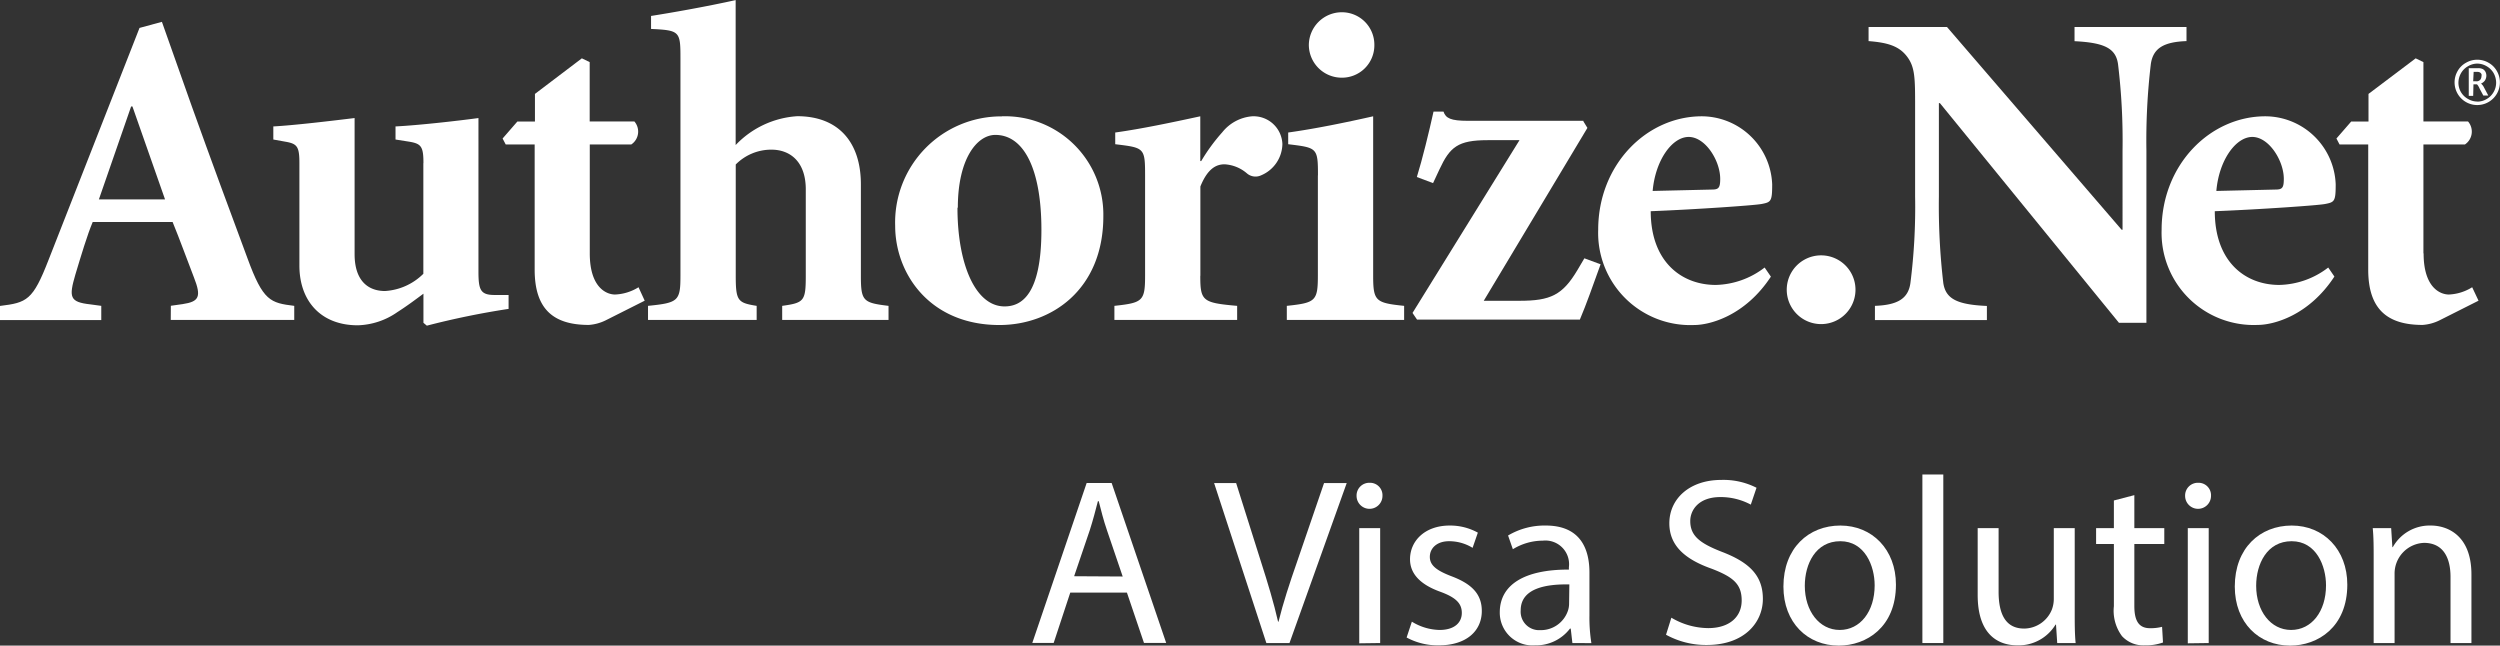
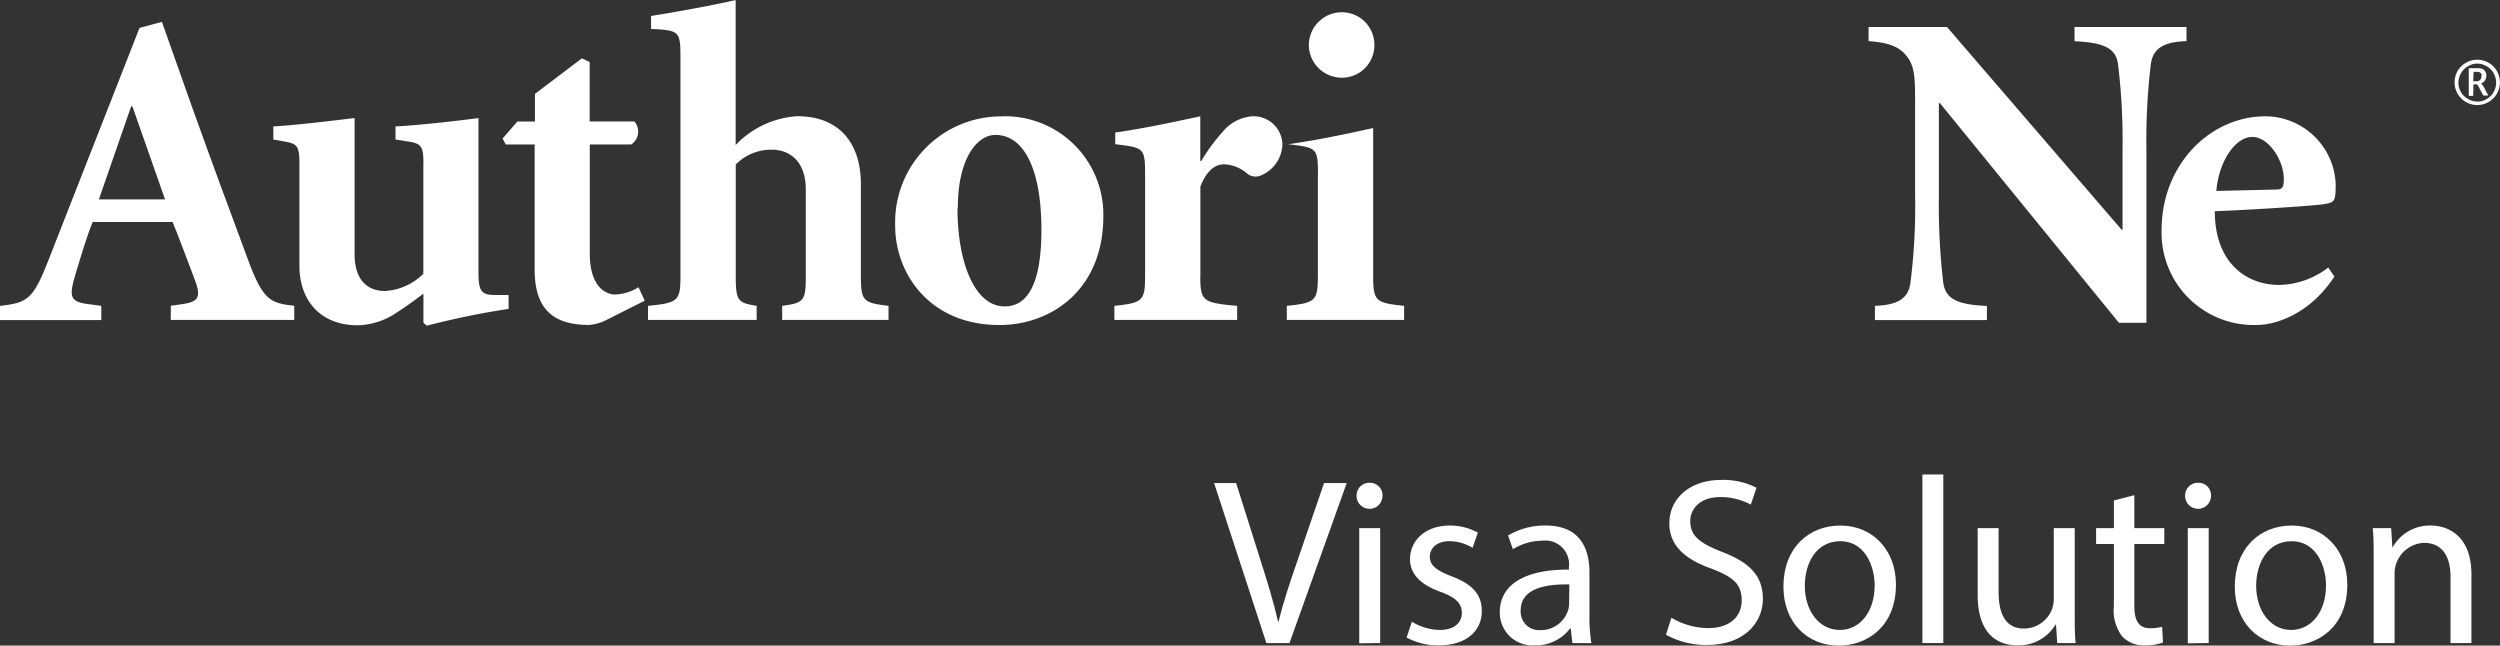
<svg xmlns="http://www.w3.org/2000/svg" id="Layer_1" data-name="Layer 1" viewBox="0 0 271.29 70.06">
  <rect x="0" y="0" width="271.29" height="70.06" fill="#333333" stroke="none" />
  <defs>
    <style>.cls-1{fill:#fff;}</style>
  </defs>
  <title>ANET-Logo-White</title>
-   <path class="cls-1" d="M116,64.28l-1.8,5.46h-2.32l5.9-17.36h2.71l5.92,17.36H124l-1.85-5.46Zm5.69-1.75-1.7-5c-.39-1.13-.64-2.16-.9-3.17H119c-.26,1-.54,2.09-.88,3.14l-1.7,5Z" transform="translate(0.14 0.03)" />
  <path class="cls-1" d="M137.28,69.75l-5.67-17.36H134l2.7,8.55c.75,2.34,1.39,4.46,1.85,6.49h.05c.49-2,1.21-4.2,2-6.46l2.94-8.58H146l-6.21,17.36Z" transform="translate(0.14 0.03)" />
  <path class="cls-1" d="M149.88,53.78a1.4,1.4,0,0,1-2.81,0,1.38,1.38,0,0,1,1.42-1.42A1.35,1.35,0,0,1,149.88,53.78Zm-2.52,16V57.28h2.27V69.75Z" transform="translate(0.14 0.03)" />
  <path class="cls-1" d="M153.07,67.43a5.94,5.94,0,0,0,3,.9c1.65,0,2.42-.82,2.42-1.85s-.64-1.67-2.32-2.29c-2.24-.8-3.3-2-3.3-3.53,0-2,1.62-3.66,4.3-3.66a6.22,6.22,0,0,1,3.06.77l-.57,1.65a4.85,4.85,0,0,0-2.55-.72c-1.34,0-2.09.77-2.09,1.7s.75,1.49,2.37,2.11c2.16.82,3.27,1.91,3.27,3.76,0,2.19-1.7,3.73-4.66,3.73a7.11,7.11,0,0,1-3.5-.85Z" transform="translate(0.14 0.03)" />
  <path class="cls-1" d="M170.49,69.75l-.18-1.57h-.08A4.64,4.64,0,0,1,166.42,70a3.55,3.55,0,0,1-3.81-3.58c0-3,2.68-4.66,7.5-4.64v-.26a2.57,2.57,0,0,0-2.83-2.88,6.21,6.21,0,0,0-3.25.93l-.52-1.49A7.74,7.74,0,0,1,167.6,57c3.81,0,4.74,2.6,4.74,5.1v4.66a17.58,17.58,0,0,0,.21,3Zm-.33-6.36c-2.47-.05-5.28.39-5.28,2.81A2,2,0,0,0,167,68.35a3.1,3.1,0,0,0,3-2.09,2.37,2.37,0,0,0,.13-.72Z" transform="translate(0.14 0.03)" />
  <path class="cls-1" d="M181.23,67a7.94,7.94,0,0,0,4,1.13c2.29,0,3.63-1.21,3.63-3s-.93-2.55-3.27-3.45c-2.83-1-4.58-2.47-4.58-4.92,0-2.7,2.24-4.71,5.62-4.71a7.89,7.89,0,0,1,3.84.85l-.62,1.83a6.92,6.92,0,0,0-3.3-.82c-2.37,0-3.27,1.42-3.27,2.6,0,1.62,1.06,2.42,3.45,3.35,2.94,1.13,4.43,2.55,4.43,5.1s-2,5-6.08,5a9,9,0,0,1-4.43-1.11Z" transform="translate(0.14 0.03)" />
  <path class="cls-1" d="M205.6,63.41c0,4.61-3.19,6.62-6.21,6.62-3.37,0-6-2.47-6-6.41,0-4.17,2.73-6.62,6.18-6.62S205.6,59.6,205.6,63.41Zm-9.89.13c0,2.73,1.57,4.79,3.79,4.79s3.79-2,3.79-4.84c0-2.11-1.06-4.79-3.73-4.79S195.71,61.17,195.71,63.54Z" transform="translate(0.14 0.03)" />
  <path class="cls-1" d="M208.47,51.46h2.27V69.75h-2.27Z" transform="translate(0.14 0.03)" />
  <path class="cls-1" d="M225,66.35c0,1.29,0,2.42.1,3.4h-2l-.13-2h-.05A4.69,4.69,0,0,1,218.77,70c-2,0-4.3-1.08-4.3-5.46V57.28h2.27v6.9c0,2.37.72,4,2.78,4a3.28,3.28,0,0,0,3-2.06,3.31,3.31,0,0,0,.21-1.16V57.28H225Z" transform="translate(0.14 0.03)" />
  <path class="cls-1" d="M231.47,53.7v3.58h3.25V59h-3.25v6.72c0,1.55.44,2.42,1.7,2.42a5,5,0,0,0,1.31-.15l.1,1.7a5.54,5.54,0,0,1-2,.31,3.14,3.14,0,0,1-2.45-1,4.62,4.62,0,0,1-.88-3.25V59h-1.93V57.28h1.93v-3Z" transform="translate(0.14 0.03)" />
  <path class="cls-1" d="M239.79,53.78a1.4,1.4,0,0,1-2.81,0,1.38,1.38,0,0,1,1.42-1.42A1.35,1.35,0,0,1,239.79,53.78Zm-2.52,16V57.28h2.27V69.75Z" transform="translate(0.14 0.03)" />
  <path class="cls-1" d="M254.58,63.41c0,4.61-3.19,6.62-6.21,6.62-3.37,0-6-2.47-6-6.41,0-4.17,2.73-6.62,6.18-6.62S254.58,59.6,254.58,63.41Zm-9.89.13c0,2.73,1.57,4.79,3.79,4.79s3.79-2,3.79-4.84c0-2.11-1.06-4.79-3.73-4.79S244.69,61.17,244.69,63.54Z" transform="translate(0.14 0.03)" />
  <path class="cls-1" d="M257.44,60.65c0-1.29,0-2.34-.1-3.37h2l.13,2.06h.05A4.58,4.58,0,0,1,263.65,57c1.73,0,4.4,1,4.4,5.31v7.44h-2.27V62.56c0-2-.75-3.68-2.88-3.68a3.33,3.33,0,0,0-3.19,3.37v7.5h-2.27Z" transform="translate(0.14 0.03)" />
  <path class="cls-1" d="M14.09,11.52h.14l3.54,10.09H10.59l3.5-10.09m4.3,23.17h13.4V33.16c-2.59-.32-3.38-.52-5.07-5.15-1.86-5-4-10.79-6.07-16.57l-3.22-9.1L15,3,5.13,28.17c-1.71,4.41-2.35,4.64-5.28,5v1.53h11V33.16L9.67,33c-2.26-.25-2.35-.77-1.63-3.24.64-2.12,1.28-4.27,1.88-5.7h8.67c.74,1.79,1.67,4.36,2.31,6,.83,2.11.58,2.64-1.22,2.91l-1.28.18Z" transform="translate(0.14 0.03)" />
  <path class="cls-1" d="M45.81,17.67c0-1.79-.24-2.1-1.51-2.32l-1.52-.24V13.69c2.45-.12,6.71-.6,9-.91V29.41c0,2,.2,2.57,1.75,2.57h1.52v1.51a87.66,87.66,0,0,0-8.87,1.82L45.81,35V31.84c-.92.68-1.75,1.31-2.83,2a7.87,7.87,0,0,1-4.29,1.43c-4.09,0-6.34-2.72-6.34-6.47V17.67c0-1.79-.24-2.1-1.5-2.32l-1.33-.24V13.69c2.25-.12,6.26-.6,8.82-.91V27.55c0,2.88,1.46,4,3.3,4a6.45,6.45,0,0,0,4.16-1.87v-12" transform="translate(0.14 0.03)" />
  <path class="cls-1" d="M63.86,27.47c0,3.75,1.85,4.46,2.74,4.46a5.19,5.19,0,0,0,2.55-.79l.67,1.46-4.21,2.12a4.94,4.94,0,0,1-1.85.51c-3.78,0-5.88-1.64-5.88-6V15.65H54.74L54.4,15,56,13.16h1.91v-3L63,6.3l.85.41v6.44H68.7a1.68,1.68,0,0,1-.34,2.5h-4.5V27.47" transform="translate(0.14 0.03)" />
  <path class="cls-1" d="M79.69,15.71a10.1,10.1,0,0,1,6.68-3.13c4.45,0,6.91,2.79,6.91,7.4V29.9c0,2.74.24,2.93,3,3.26v1.53H84.74V33.16c2.37-.33,2.56-.51,2.56-3.26V20.52c0-3-1.69-4.31-3.73-4.31a5.42,5.42,0,0,0-3.87,1.61V29.9c0,2.74.23,2.93,2.27,3.26v1.53H70.18V33.16c3.27-.33,3.52-.51,3.52-3.26V6.26c0-2.9-.09-3-3.19-3.15V1.7c2.17-.34,5.94-1,9.18-1.72V15.71" transform="translate(0.14 0.03)" />
  <path class="cls-1" d="M103.8,22.5c0-5.3,2.08-7.89,4.07-7.89,3.13,0,5,3.77,5,10.31,0,7.08-2.2,8.3-4,8.3-3.15,0-5.11-4.56-5.11-10.71m4.81-9.91A11.51,11.51,0,0,0,97,24.46c0,5.23,3.77,10.78,11.31,10.78,5.64,0,11.28-3.83,11.28-11.81a10.67,10.67,0,0,0-11-10.84" transform="translate(0.14 0.03)" />
  <path class="cls-1" d="M130.11,29.9c0,2.73.24,2.93,4,3.26v1.53H120.79V33.16c3.07-.33,3.33-.52,3.33-3.26V19c0-3-.09-3-3.24-3.38V14.35c2.86-.4,6-1.06,9.23-1.76v4.86h.1a19.84,19.84,0,0,1,2.29-3.13,4.62,4.62,0,0,1,3.24-1.73,3.13,3.13,0,0,1,3.28,3A3.75,3.75,0,0,1,136.7,19a1.43,1.43,0,0,1-1.51-.2,4.06,4.06,0,0,0-2.44-1c-.83,0-1.81.37-2.63,2.41V29.9" transform="translate(0.14 0.03)" />
-   <path class="cls-1" d="M142.88,19c0-3-.09-3-3.23-3.38V14.35c2.88-.4,6.12-1.06,9.22-1.76V29.84c0,2.8.24,3,3.36,3.32v1.53H139.5V33.16c3.13-.33,3.37-.52,3.37-3.32V19M149,4.86a3.51,3.51,0,0,1-3.55,3.54,3.57,3.57,0,0,1-3.56-3.54,3.58,3.58,0,0,1,3.56-3.56A3.52,3.52,0,0,1,149,4.86" transform="translate(0.14 0.03)" />
-   <path class="cls-1" d="M171.69,13.15l.43.7L160.87,32.61h3.88c3.37,0,4.68-.61,6.32-3.39l.72-1.22,1.76.65c-.88,2.43-1.51,4.25-2.25,6H153.63l-.49-.72,11.61-18.75H161.3c-3.24,0-4.1.74-5.23,3.16l-.7,1.5-1.76-.66c.58-1.85,1.35-5,1.81-7.1h1.08c.25.72.78,1,2.64,1h12.54" transform="translate(0.14 0.03)" />
-   <path class="cls-1" d="M179.2,20.69c.29-3.32,2.1-5.86,3.91-5.86s3.42,2.57,3.42,4.55c0,1-.19,1.16-.92,1.16l-6.42.15M191.35,29a9,9,0,0,1-5.3,1.89c-3.73,0-7.06-2.53-7.06-8,4.86-.19,11.38-.64,12.06-.79,1-.19,1.12-.3,1.12-2.13a7.68,7.68,0,0,0-7.63-7.38c-6,0-11.25,5.25-11.25,12.31A10,10,0,0,0,183.7,35.24c1.71,0,5.54-1,8.33-5.25Z" transform="translate(0.14 0.03)" />
-   <path class="cls-1" d="M193.75,31.41a3.73,3.73,0,1,1,7.46,0,3.73,3.73,0,1,1-7.46,0" transform="translate(0.14 0.03)" />
+   <path class="cls-1" d="M142.88,19c0-3-.09-3-3.23-3.38c2.88-.4,6.12-1.06,9.22-1.76V29.84c0,2.8.24,3,3.36,3.32v1.53H139.5V33.16c3.13-.33,3.37-.52,3.37-3.32V19M149,4.86a3.51,3.51,0,0,1-3.55,3.54,3.57,3.57,0,0,1-3.56-3.54,3.58,3.58,0,0,1,3.56-3.56A3.52,3.52,0,0,1,149,4.86" transform="translate(0.14 0.03)" />
  <path class="cls-1" d="M232.8,35h-3L210.37,11.16h-.11V21.3a72.19,72.19,0,0,0,.48,9.39c.26,1.7,1.48,2.34,4.73,2.48v1.53H203.32V33.16c2.45-.09,3.62-.78,3.85-2.48a64.9,64.9,0,0,0,.51-9.39V11.58c0-3.12,0-4.33-.89-5.49s-2.16-1.5-4.16-1.66V2.9h8.51l18.95,22h.1V16.3a69,69,0,0,0-.49-9.37c-.24-1.72-1.48-2.33-4.72-2.49V2.9h12.15V4.43c-2.46.09-3.62.76-3.87,2.49a70.3,70.3,0,0,0-.48,9.37V35" transform="translate(0.14 0.03)" />
  <path class="cls-1" d="M240.37,20.69c.28-3.32,2.1-5.86,3.9-5.86s3.42,2.57,3.42,4.55c0,1-.18,1.16-.93,1.16l-6.39.15M252.51,29a9,9,0,0,1-5.31,1.89c-3.71,0-7-2.53-7-8,4.84-.19,11.36-.64,12-.79,1-.19,1.12-.3,1.12-2.13a7.67,7.67,0,0,0-7.63-7.38c-6,0-11.26,5.25-11.26,12.31a10,10,0,0,0,10.42,10.33c1.72,0,5.55-1,8.33-5.25Z" transform="translate(0.14 0.03)" />
-   <path class="cls-1" d="M262.86,27.47c0,3.75,1.84,4.46,2.74,4.46a5.14,5.14,0,0,0,2.53-.79l.69,1.46-4.21,2.12a4.87,4.87,0,0,1-1.86.51c-3.76,0-5.9-1.64-5.9-6V15.65h-3.11L253.4,15,255,13.16h1.88v-3L262,6.3l.84.41v6.44h4.84a1.68,1.68,0,0,1-.34,2.5h-4.5V27.47" transform="translate(0.14 0.03)" />
  <path class="cls-1" d="M268.68,11.37a2.46,2.46,0,0,1-2.46-2.46,2.47,2.47,0,0,1,.33-1.23,2.33,2.33,0,0,1,.91-.9,2.44,2.44,0,0,1,2.45,0,2.35,2.35,0,0,1,.9.9,2.46,2.46,0,0,1-2.13,3.69m0-.37a2,2,0,0,0,1-.27,2,2,0,0,0,.77-.76,2,2,0,0,0,.28-1.06,2.16,2.16,0,0,0-.27-1,2.06,2.06,0,0,0-.77-.76,2.09,2.09,0,0,0-1-.28,2,2,0,0,0-1,.28,2,2,0,0,0-.77.76,2.11,2.11,0,0,0-.28,1,2,2,0,0,0,1.06,1.81,2,2,0,0,0,1,.27m-.46-.62h-.48v-3h1a1.09,1.09,0,0,1,.53.1.74.74,0,0,1,.28.29.93.93,0,0,1,.1.42,1,1,0,0,1-.14.5,1,1,0,0,1-.44.36,1.27,1.27,0,0,1,.33.43l.46.87h-.54l-.39-.73-.09-.19c-.11-.2-.19-.3-.24-.3h-.35Zm0-1.58h.32a.52.52,0,0,0,.45-.17.65.65,0,0,0,.13-.38.53.53,0,0,0,0-.23.51.51,0,0,0-.15-.17.64.64,0,0,0-.35-.07h-.35Z" transform="translate(0.14 0.03)" />
</svg>